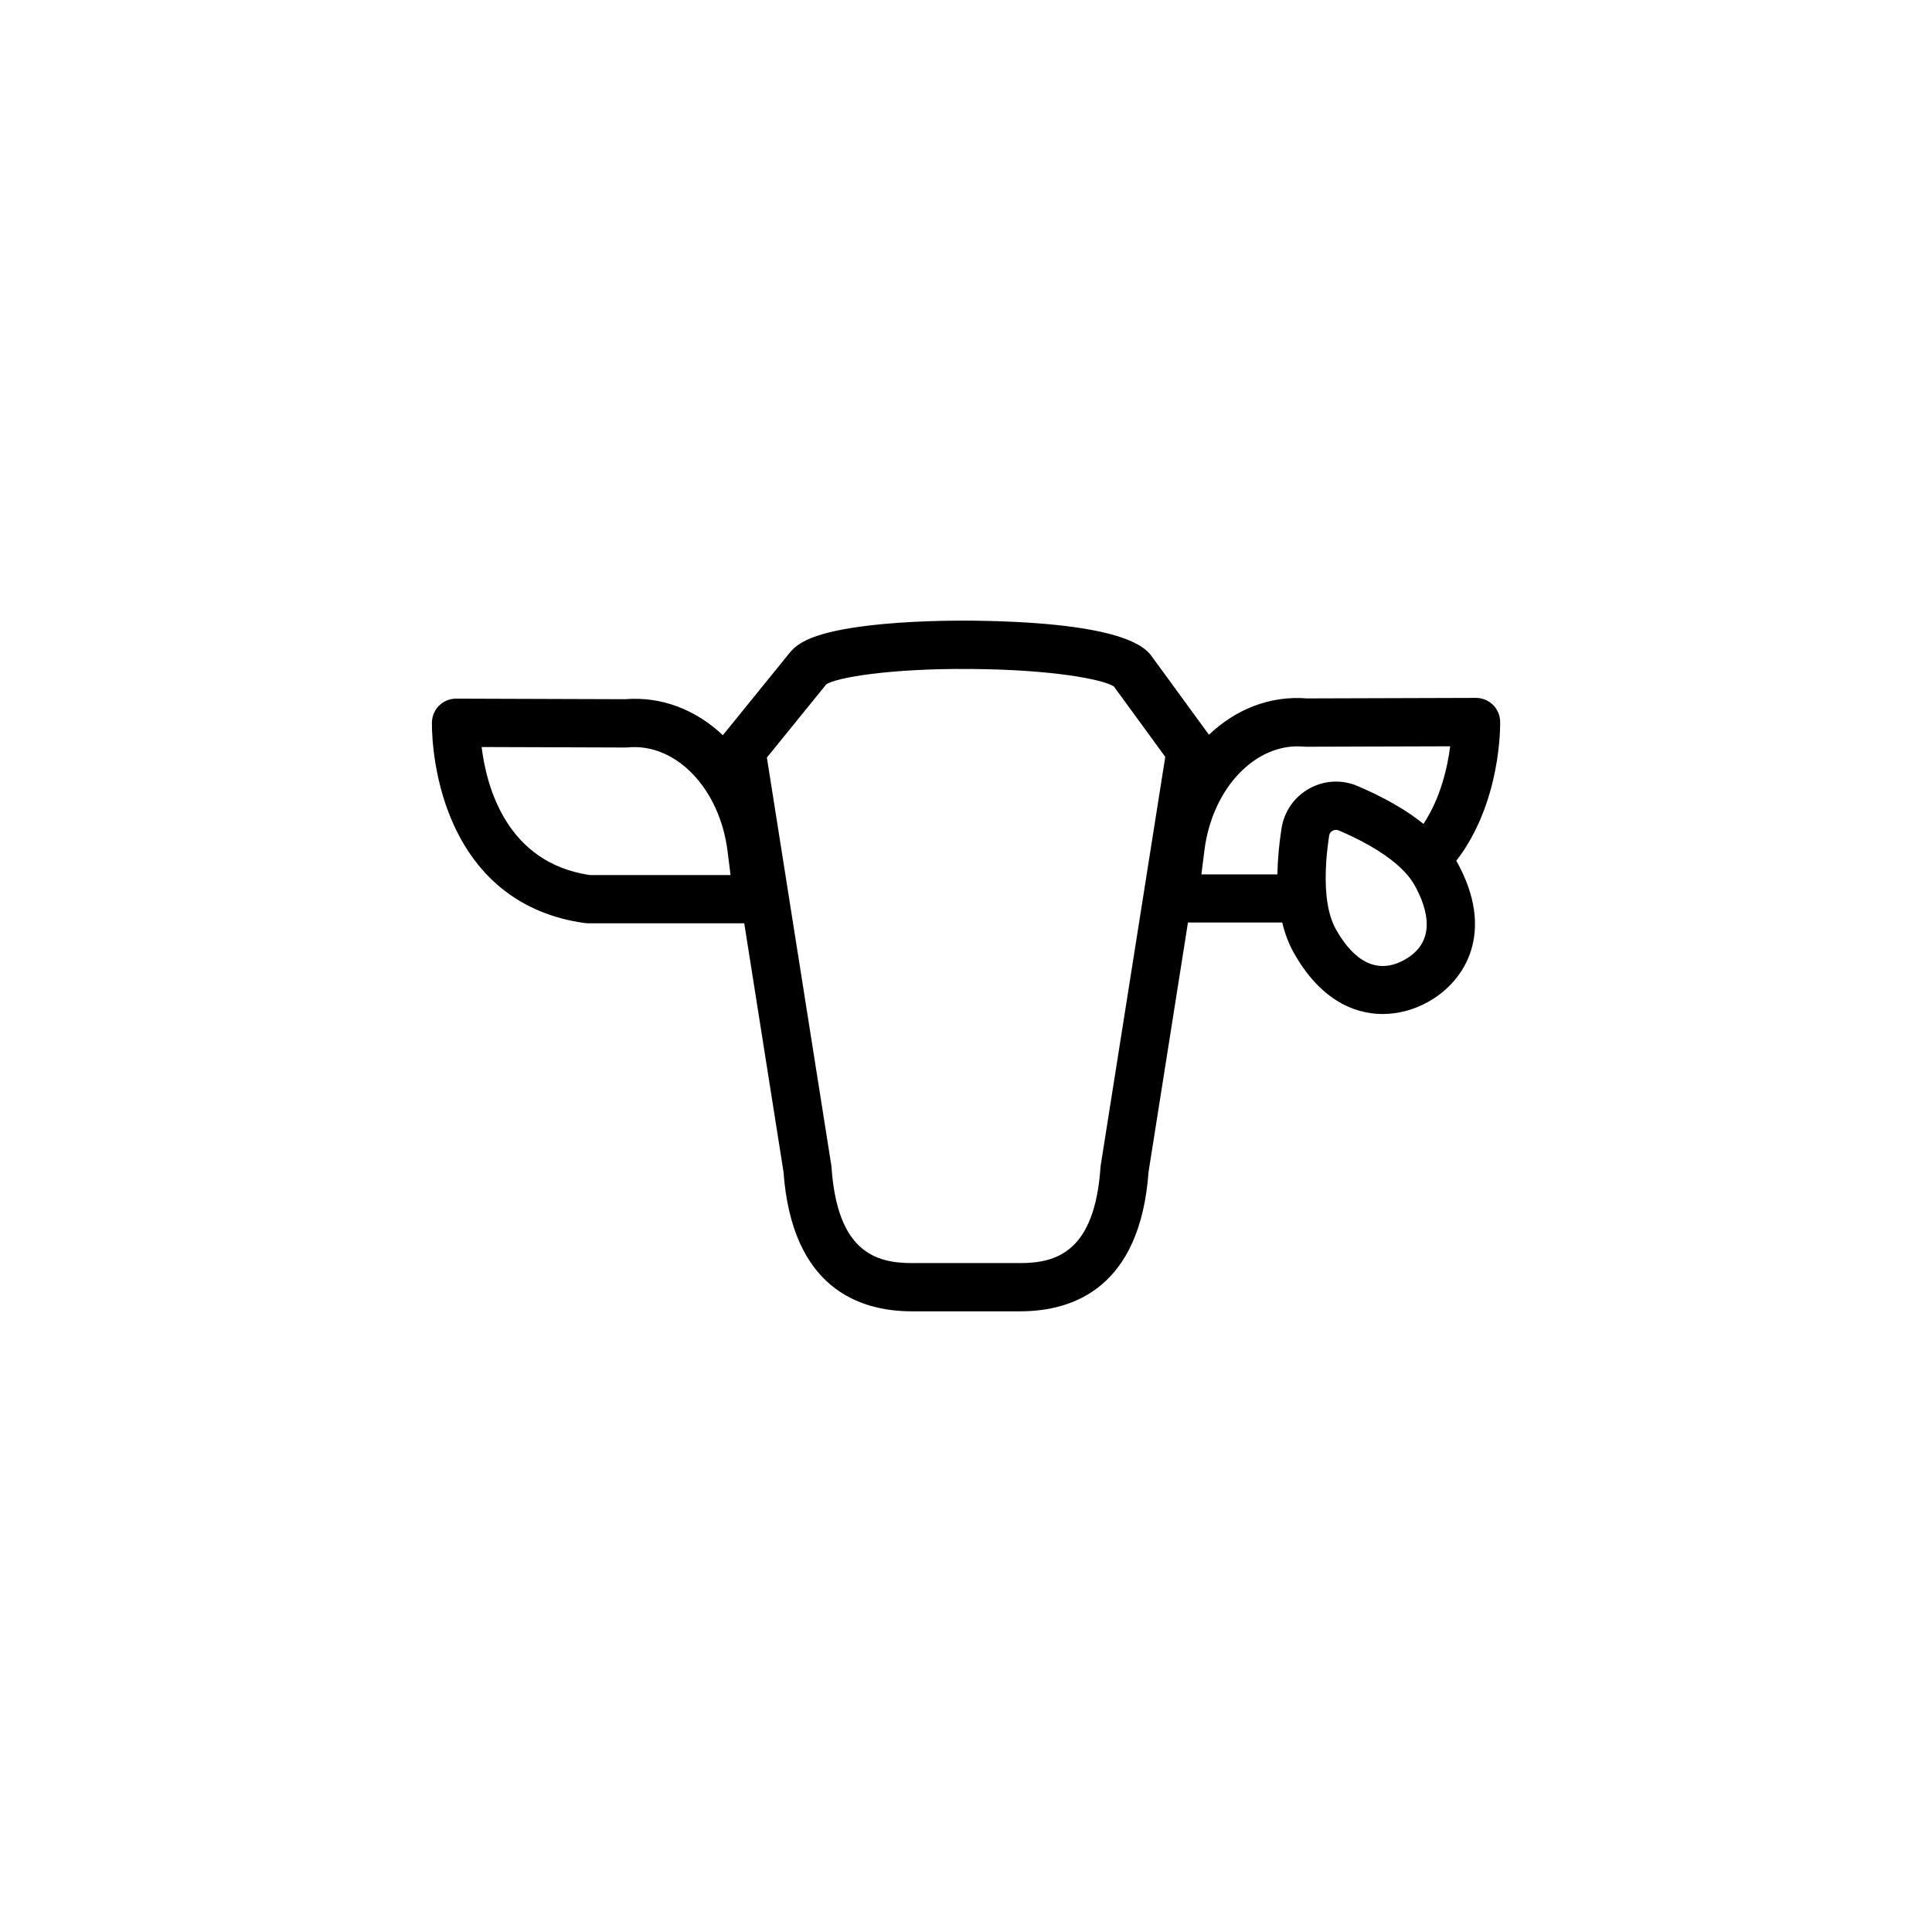
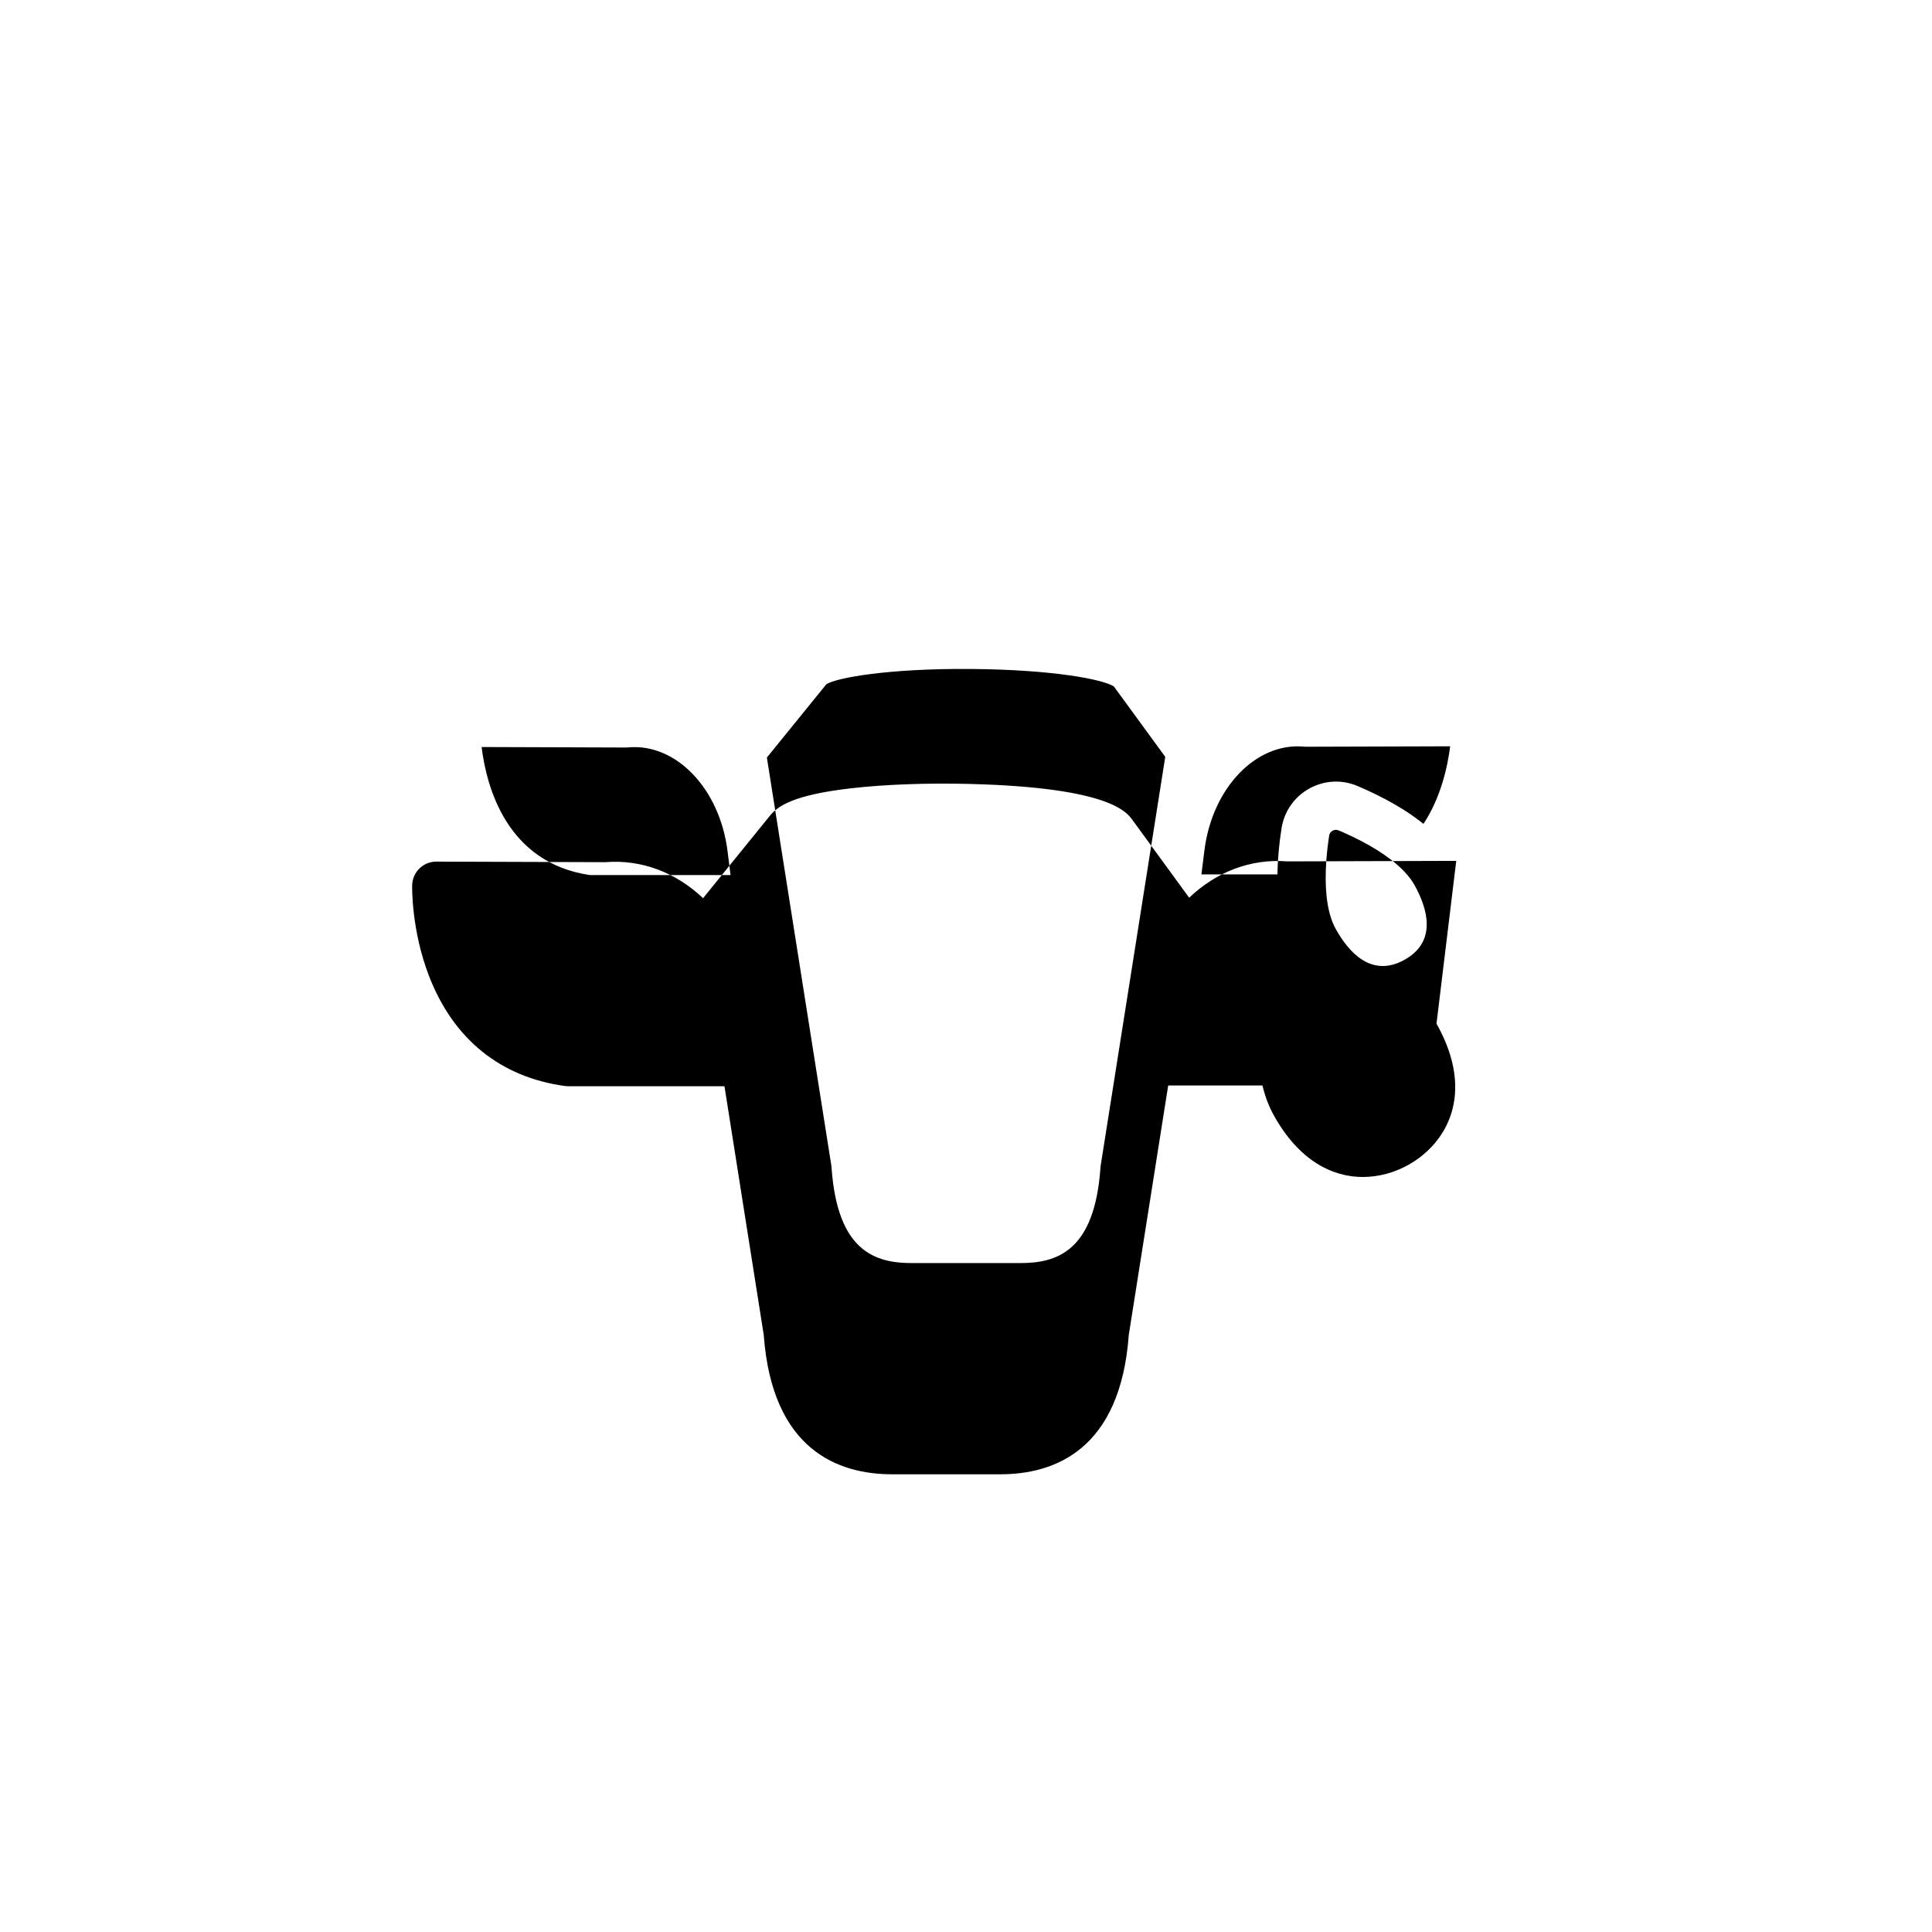
<svg xmlns="http://www.w3.org/2000/svg" fill="#000000" width="800px" height="800px" version="1.1" viewBox="144 144 512 512">
-   <path d="m529.92 372.14c11.977-15.5 11.652-36.004 11.633-36.941-0.078-3.473-2.922-6.25-6.394-6.25h-0.02l-44.762 0.137c-9.781-0.789-18.902 2.875-25.996 9.625l-15.066-20.645c-1.543-2.117-6.258-8.57-43.051-9.504-11.266-0.285-22.414 0.117-31.391 1.141-15.23 1.742-19.465 4.656-21.59 7.281l-17.723 21.855c-7.086-6.711-16.176-10.332-25.918-9.543l-44.762-0.148h-0.02c-3.473 0-6.309 2.773-6.394 6.25-0.012 0.48-0.227 11.855 4.43 23.969 6.453 16.797 18.934 26.914 36.102 29.254 0.285 0.039 0.582 0.059 0.867 0.059h41.367l10.402 65.871c2.223 30.535 19.73 36.961 34.047 36.961h28.652c14.316 0 31.824-6.426 34.047-36.961l10.441-66.074h24.984c0.707 2.961 1.723 5.617 3.012 7.922 6.711 12.043 15.52 16.324 23.598 16.324 4.367 0 8.531-1.25 12.035-3.199 9.969-5.551 17.938-18.629 7.598-37.215-0.062-0.051-0.09-0.109-0.129-0.168zm-229.62 3.758c-22.051-3.258-27.387-23.438-28.664-33.93l38.227 0.129c0.215-0.012 0.402-0.012 0.602-0.031 12.676-1.152 24.246 10.902 26.332 27.426l0.809 6.406zm135.4 76.941c-0.031 0.188-0.051 0.375-0.059 0.551-1.543 22.328-11.641 25.34-21.312 25.34h-28.652c-9.664 0-19.758-3.012-21.312-25.34-0.012-0.188-0.031-0.375-0.059-0.551l-17.074-108.08 15.766-19.434c2.785-1.75 16.57-4.203 38.168-4.043 21.863 0.156 35.227 2.773 38.031 4.644l13.609 18.648zm27.492-83.551c2.098-16.52 13.688-28.566 26.34-27.426 0.195 0.02 0.375 0.02 0.59 0.031l38.188-0.117c-0.699 5.481-2.488 13.617-7.074 20.555-0.02-0.02-0.039-0.031-0.059-0.039-0.492-0.395-1.004-0.789-1.523-1.172-0.156-0.117-0.324-0.234-0.48-0.355-0.422-0.316-0.867-0.621-1.309-0.926-0.148-0.098-0.285-0.195-0.434-0.297-0.582-0.395-1.18-0.777-1.789-1.16-0.117-0.07-0.234-0.148-0.355-0.215-0.512-0.316-1.043-0.629-1.574-0.934-0.188-0.109-0.383-0.215-0.582-0.336-0.551-0.316-1.113-0.621-1.684-0.926-0.117-0.07-0.234-0.129-0.355-0.195-0.688-0.363-1.387-0.719-2.106-1.074-0.188-0.09-0.375-0.176-0.562-0.277-0.562-0.277-1.141-0.543-1.723-0.816-0.215-0.098-0.434-0.195-0.648-0.297-0.758-0.344-1.535-0.688-2.32-1.023-4.172-1.762-8.828-1.504-12.781 0.699-3.957 2.203-6.621 6.031-7.332 10.52-0.156 0.992-0.285 1.977-0.414 2.953-0.039 0.305-0.07 0.609-0.109 0.926-0.078 0.66-0.148 1.32-0.207 1.969-0.031 0.344-0.059 0.699-0.09 1.043-0.051 0.602-0.09 1.199-0.129 1.801-0.02 0.344-0.039 0.68-0.059 1.023-0.031 0.621-0.051 1.23-0.059 1.832-0.012 0.227-0.02 0.453-0.02 0.668h-20.148zm53.02 29.066c-8.629 4.801-14.68-1.789-18.234-8.176-1.23-2.203-2.047-5.156-2.43-8.746-0.285-2.793-0.305-6.004-0.051-9.477 0.156-2.078 0.402-4.262 0.746-6.496 0.117-0.766 0.621-1.152 0.914-1.309 0.078-0.051 0.195-0.098 0.324-0.137 0.039-0.012 0.078-0.02 0.129-0.031 0.098-0.031 0.215-0.039 0.336-0.051 0.078 0 0.148-0.012 0.227 0 0.039 0 0.078 0.012 0.117 0.012 0.148 0.02 0.297 0.059 0.453 0.117 0.523 0.215 1.031 0.441 1.535 0.668 0.668 0.297 1.309 0.602 1.949 0.895 6.613 3.148 11.672 6.652 14.742 10.254 0.746 0.875 1.387 1.781 1.891 2.676 3.551 6.379 5.969 15-2.648 19.801z" />
+   <path d="m529.92 372.14h-0.02l-44.762 0.137c-9.781-0.789-18.902 2.875-25.996 9.625l-15.066-20.645c-1.543-2.117-6.258-8.57-43.051-9.504-11.266-0.285-22.414 0.117-31.391 1.141-15.23 1.742-19.465 4.656-21.59 7.281l-17.723 21.855c-7.086-6.711-16.176-10.332-25.918-9.543l-44.762-0.148h-0.02c-3.473 0-6.309 2.773-6.394 6.25-0.012 0.48-0.227 11.855 4.43 23.969 6.453 16.797 18.934 26.914 36.102 29.254 0.285 0.039 0.582 0.059 0.867 0.059h41.367l10.402 65.871c2.223 30.535 19.73 36.961 34.047 36.961h28.652c14.316 0 31.824-6.426 34.047-36.961l10.441-66.074h24.984c0.707 2.961 1.723 5.617 3.012 7.922 6.711 12.043 15.52 16.324 23.598 16.324 4.367 0 8.531-1.25 12.035-3.199 9.969-5.551 17.938-18.629 7.598-37.215-0.062-0.051-0.09-0.109-0.129-0.168zm-229.62 3.758c-22.051-3.258-27.387-23.438-28.664-33.93l38.227 0.129c0.215-0.012 0.402-0.012 0.602-0.031 12.676-1.152 24.246 10.902 26.332 27.426l0.809 6.406zm135.4 76.941c-0.031 0.188-0.051 0.375-0.059 0.551-1.543 22.328-11.641 25.34-21.312 25.34h-28.652c-9.664 0-19.758-3.012-21.312-25.34-0.012-0.188-0.031-0.375-0.059-0.551l-17.074-108.08 15.766-19.434c2.785-1.75 16.57-4.203 38.168-4.043 21.863 0.156 35.227 2.773 38.031 4.644l13.609 18.648zm27.492-83.551c2.098-16.52 13.688-28.566 26.34-27.426 0.195 0.02 0.375 0.02 0.59 0.031l38.188-0.117c-0.699 5.481-2.488 13.617-7.074 20.555-0.02-0.02-0.039-0.031-0.059-0.039-0.492-0.395-1.004-0.789-1.523-1.172-0.156-0.117-0.324-0.234-0.48-0.355-0.422-0.316-0.867-0.621-1.309-0.926-0.148-0.098-0.285-0.195-0.434-0.297-0.582-0.395-1.18-0.777-1.789-1.16-0.117-0.07-0.234-0.148-0.355-0.215-0.512-0.316-1.043-0.629-1.574-0.934-0.188-0.109-0.383-0.215-0.582-0.336-0.551-0.316-1.113-0.621-1.684-0.926-0.117-0.07-0.234-0.129-0.355-0.195-0.688-0.363-1.387-0.719-2.106-1.074-0.188-0.09-0.375-0.176-0.562-0.277-0.562-0.277-1.141-0.543-1.723-0.816-0.215-0.098-0.434-0.195-0.648-0.297-0.758-0.344-1.535-0.688-2.32-1.023-4.172-1.762-8.828-1.504-12.781 0.699-3.957 2.203-6.621 6.031-7.332 10.52-0.156 0.992-0.285 1.977-0.414 2.953-0.039 0.305-0.07 0.609-0.109 0.926-0.078 0.66-0.148 1.32-0.207 1.969-0.031 0.344-0.059 0.699-0.09 1.043-0.051 0.602-0.09 1.199-0.129 1.801-0.02 0.344-0.039 0.68-0.059 1.023-0.031 0.621-0.051 1.23-0.059 1.832-0.012 0.227-0.02 0.453-0.02 0.668h-20.148zm53.02 29.066c-8.629 4.801-14.68-1.789-18.234-8.176-1.23-2.203-2.047-5.156-2.43-8.746-0.285-2.793-0.305-6.004-0.051-9.477 0.156-2.078 0.402-4.262 0.746-6.496 0.117-0.766 0.621-1.152 0.914-1.309 0.078-0.051 0.195-0.098 0.324-0.137 0.039-0.012 0.078-0.02 0.129-0.031 0.098-0.031 0.215-0.039 0.336-0.051 0.078 0 0.148-0.012 0.227 0 0.039 0 0.078 0.012 0.117 0.012 0.148 0.02 0.297 0.059 0.453 0.117 0.523 0.215 1.031 0.441 1.535 0.668 0.668 0.297 1.309 0.602 1.949 0.895 6.613 3.148 11.672 6.652 14.742 10.254 0.746 0.875 1.387 1.781 1.891 2.676 3.551 6.379 5.969 15-2.648 19.801z" />
</svg>